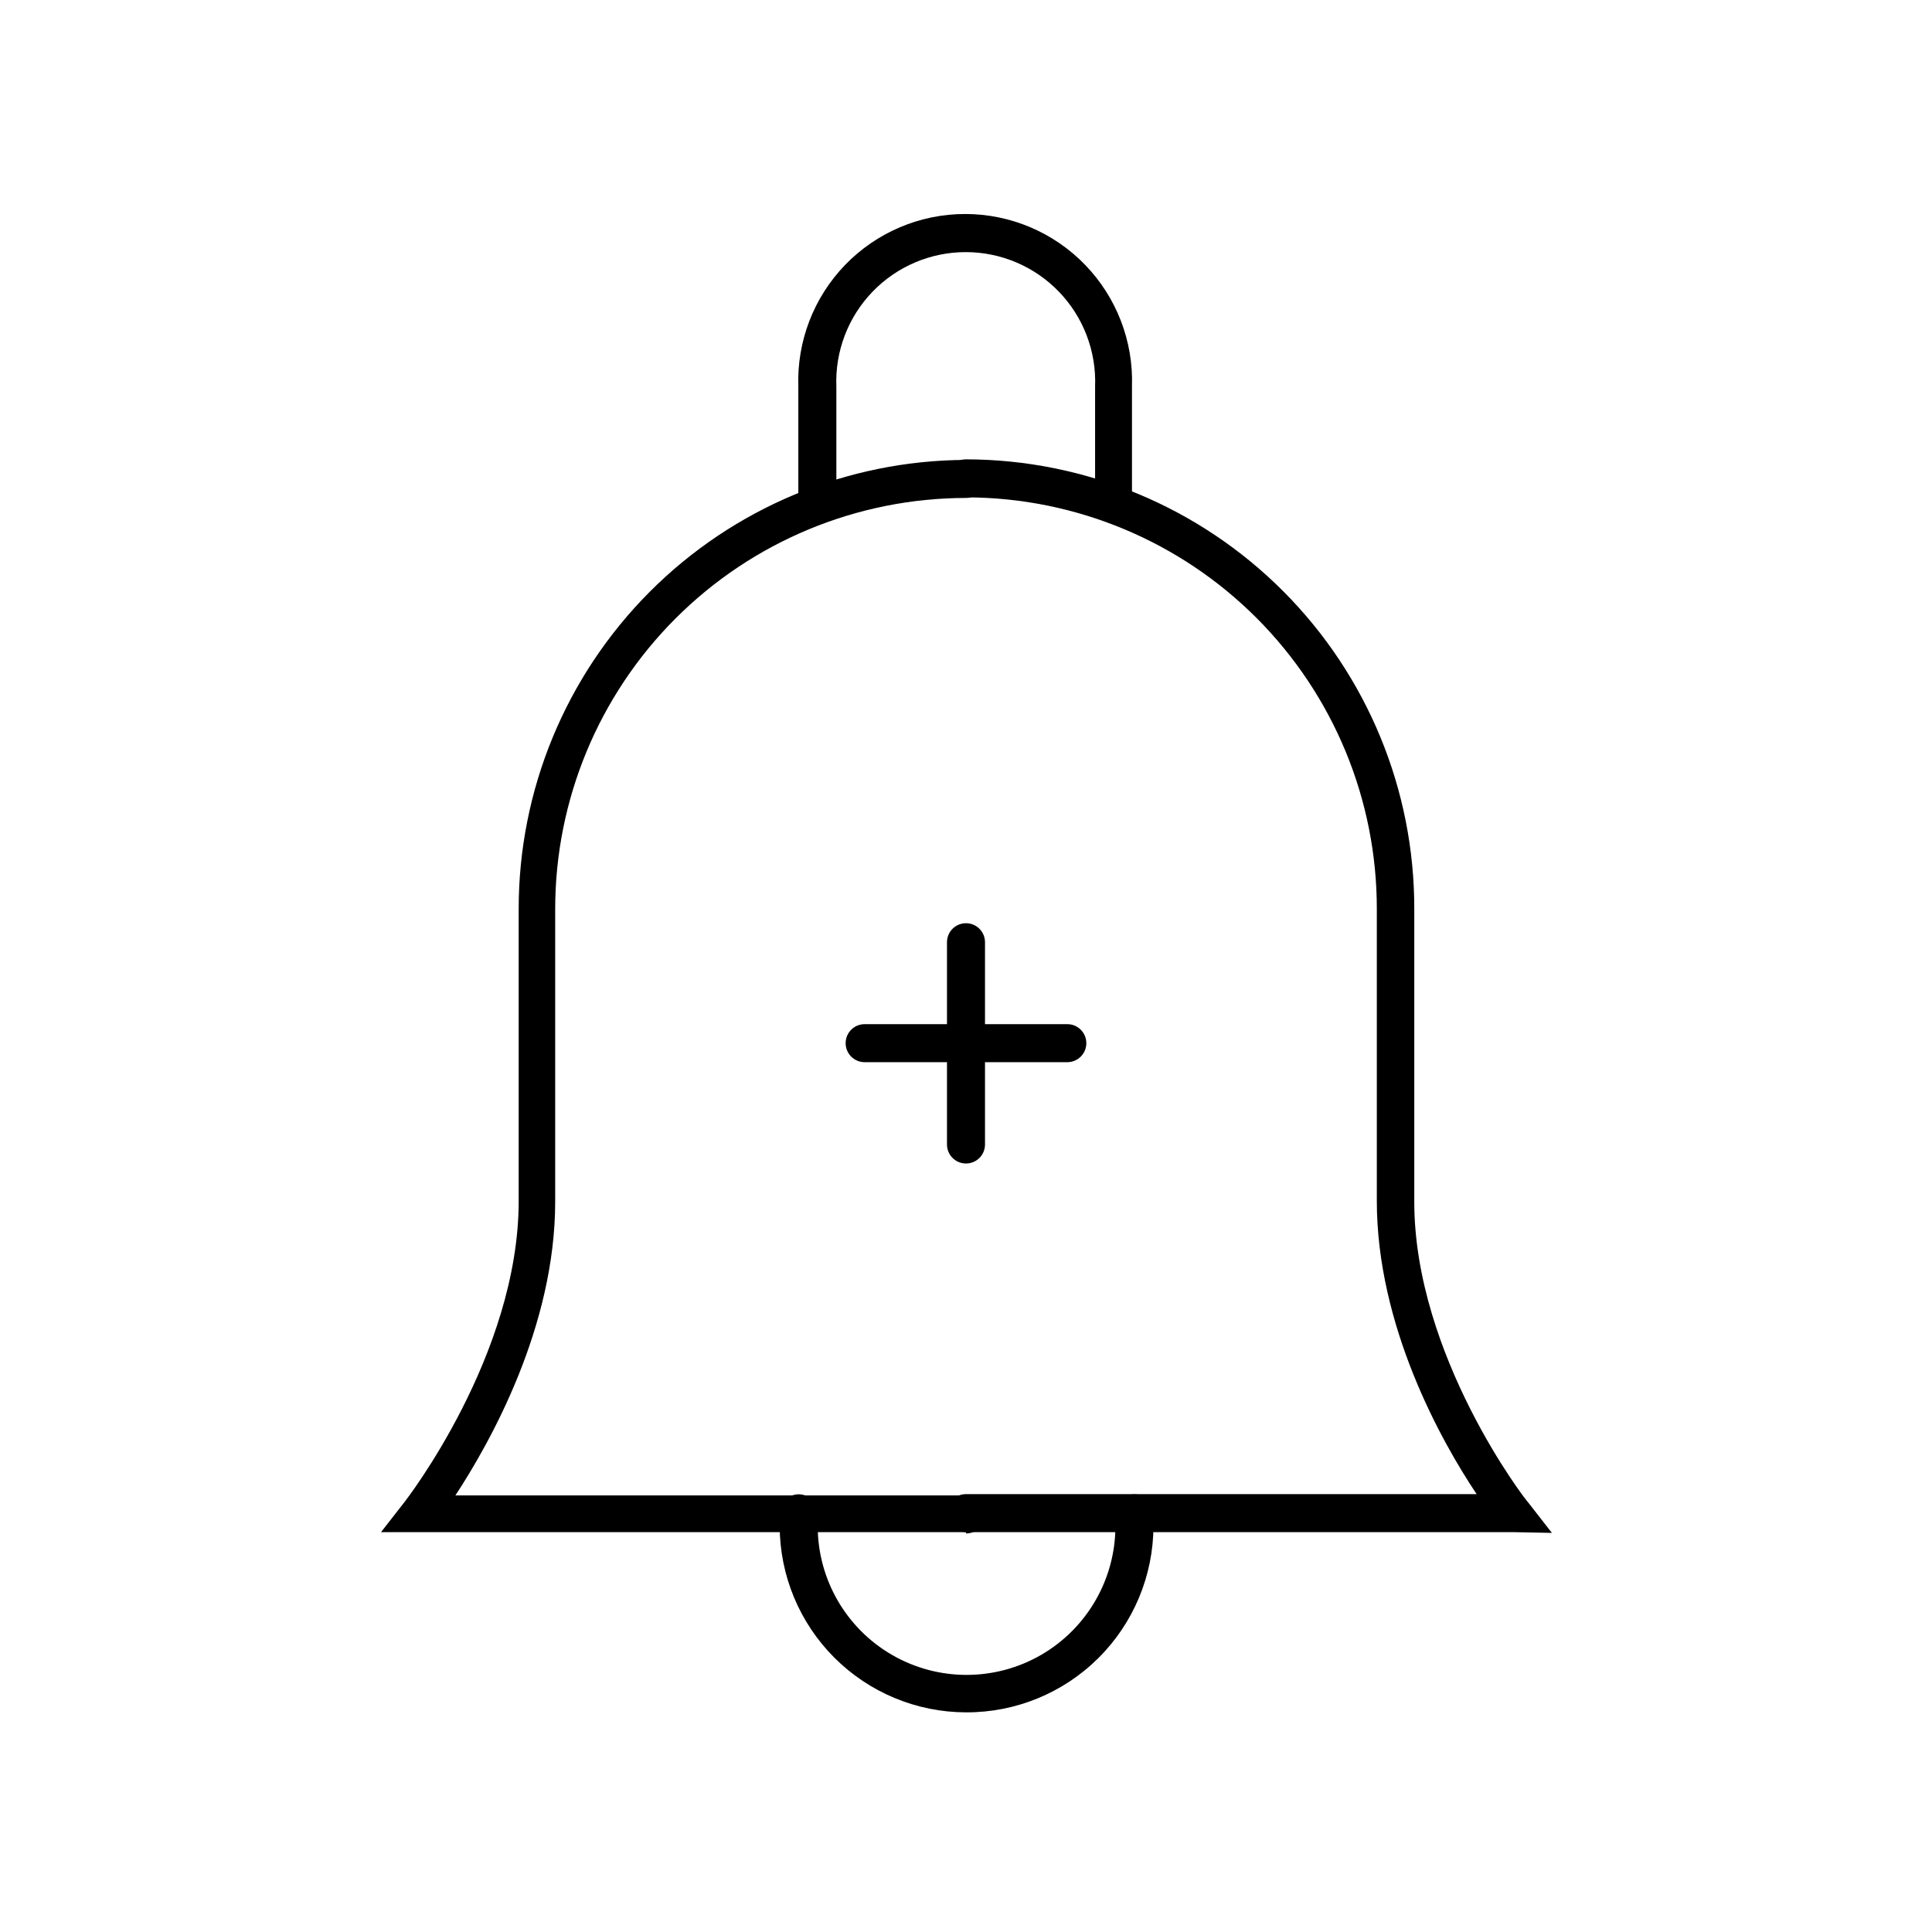
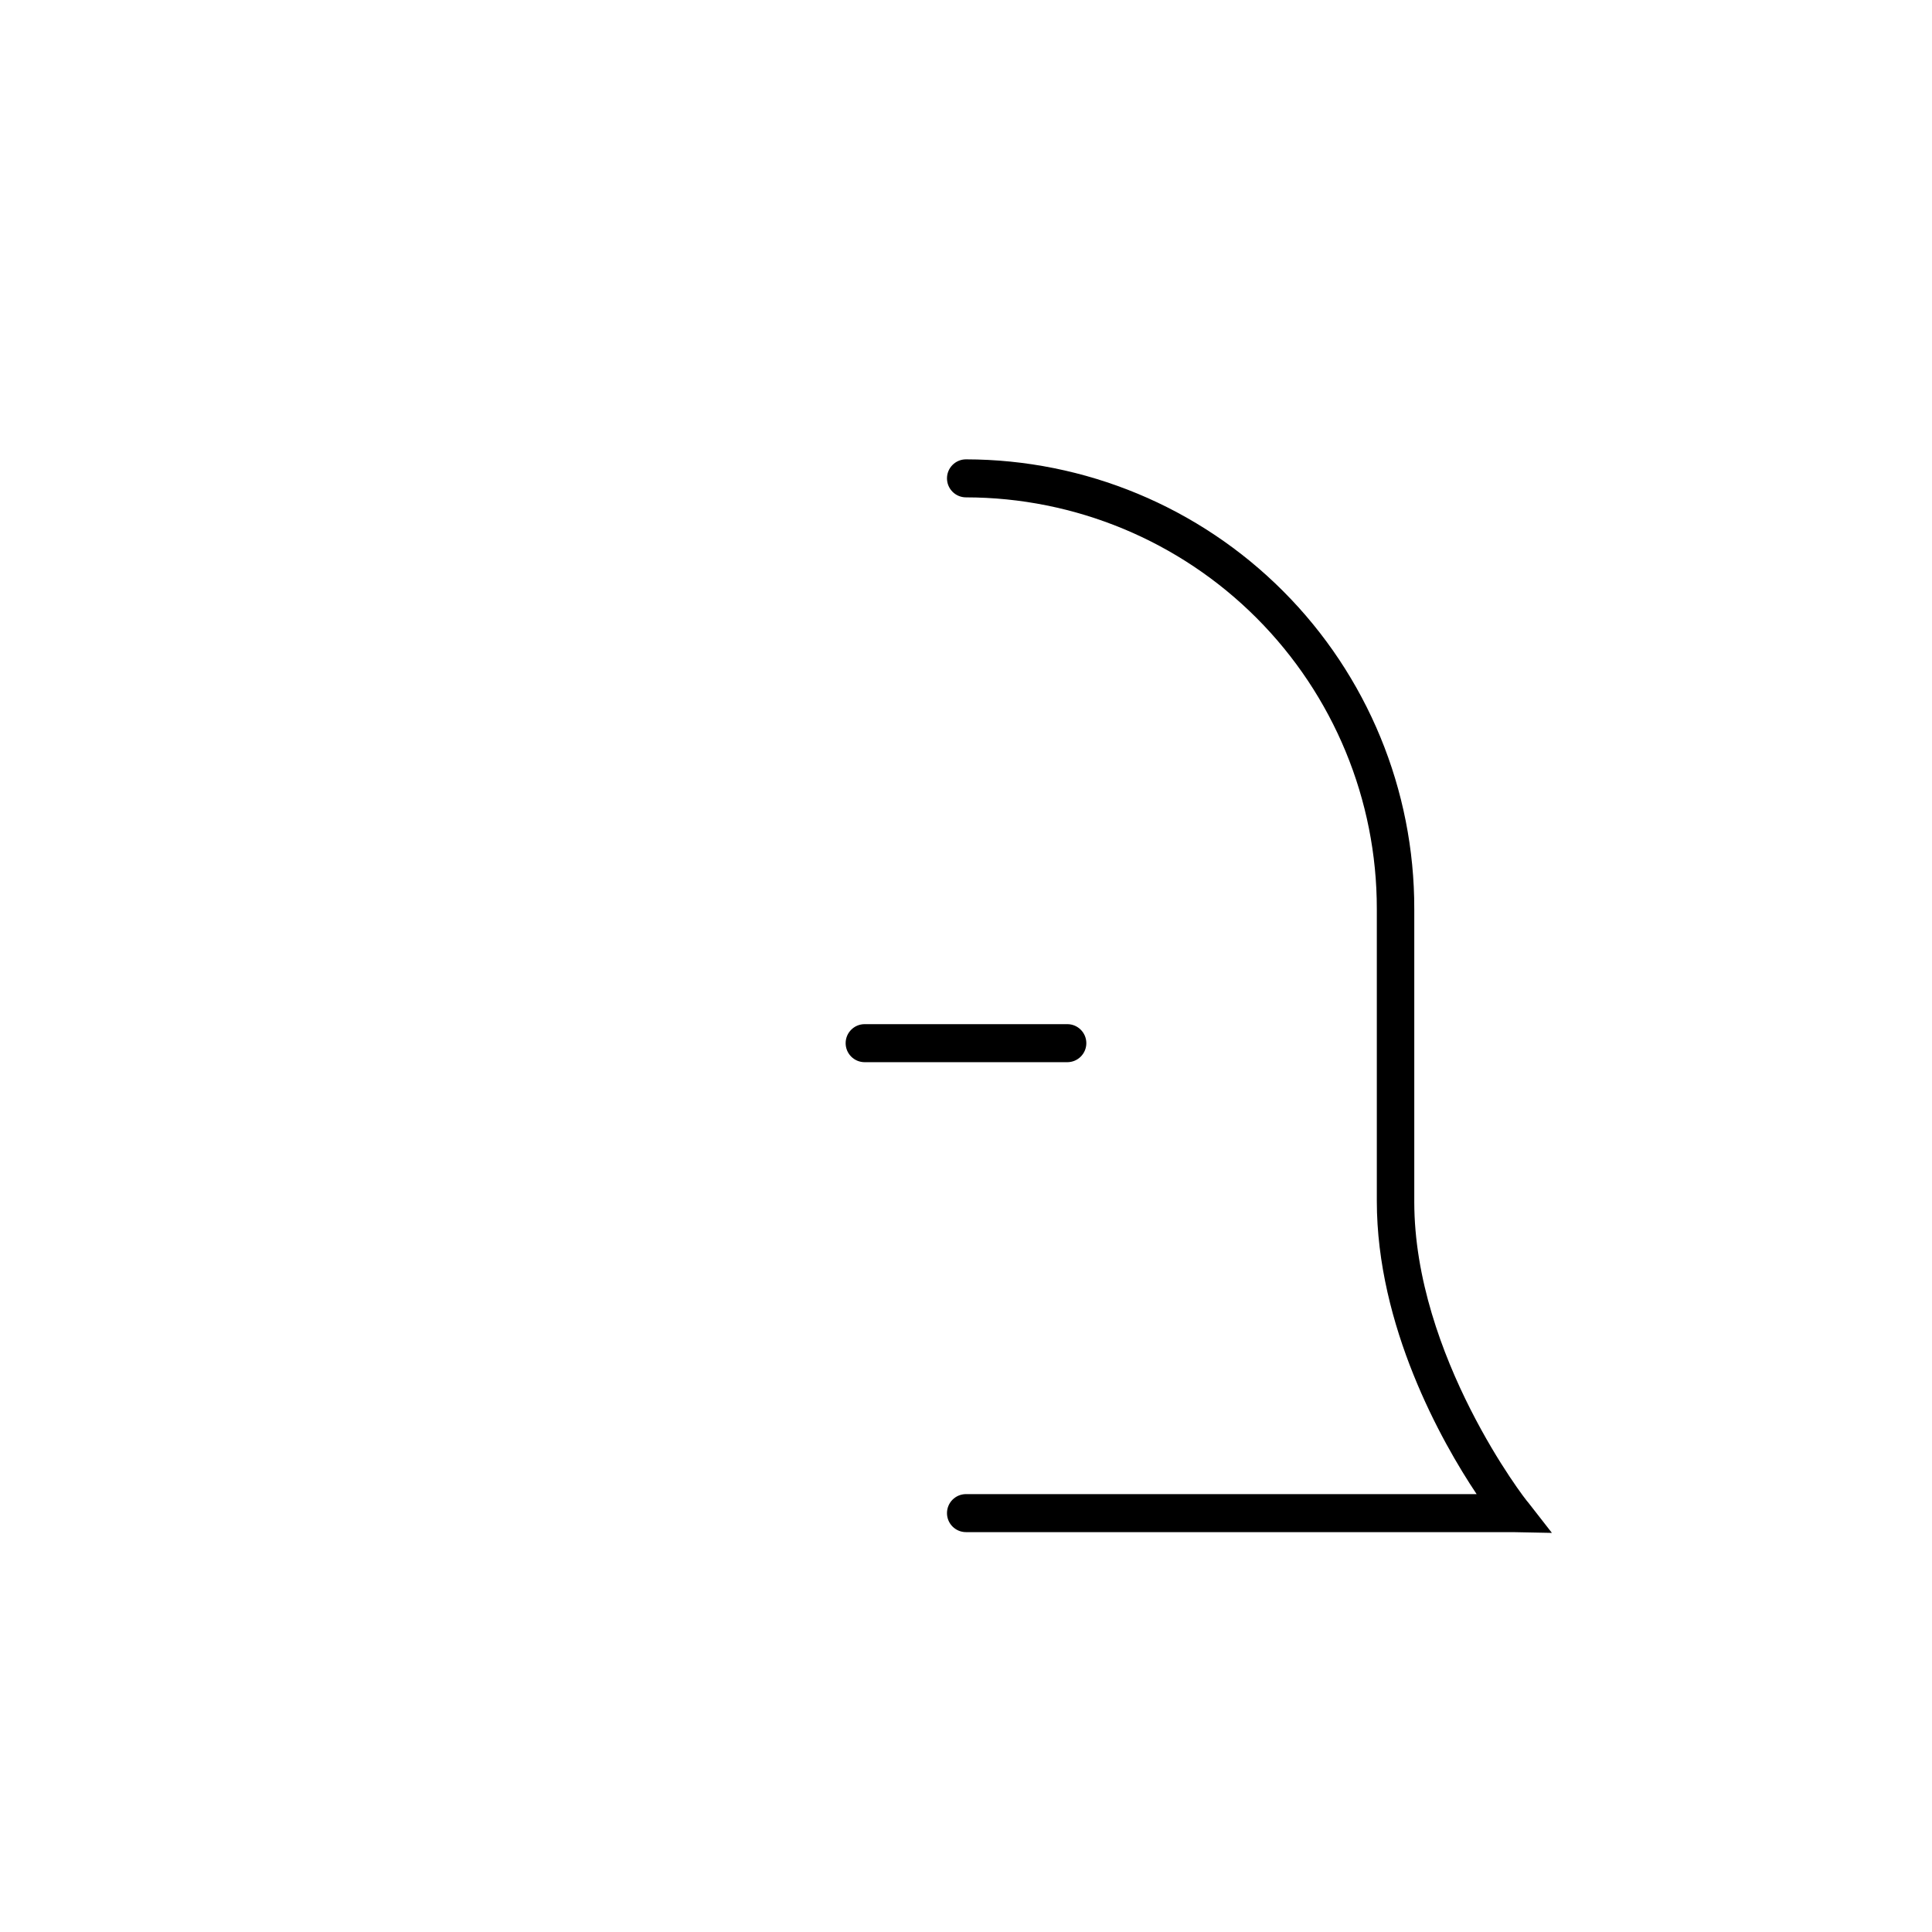
<svg xmlns="http://www.w3.org/2000/svg" fill="#000000" width="800px" height="800px" version="1.1" viewBox="144 144 512 512">
  <g>
-     <path d="m400 550.03h-155.02l6.246-8.012c0.301-0.402 30.23-38.895 30.23-79.754v-77.383c-0.016-31.484 12.457-61.691 34.68-84 22.219-22.305 52.379-34.891 83.867-35 2.781 0 5.035 2.258 5.035 5.039s-2.254 5.039-5.035 5.039c-28.879 0.027-56.562 11.512-76.977 31.934-20.41 20.426-31.887 48.113-31.898 76.988v77.586c0 33.152-17.23 63.781-26.449 77.84h135.32c2.781 0 5.035 2.258 5.035 5.039s-2.254 5.039-5.035 5.039z" />
    <path d="m544.89 550.03h-144.89c-2.785 0-5.039-2.254-5.039-5.035 0-2.785 2.254-5.039 5.039-5.039h135.32c-9.371-14.008-26.449-44.535-26.449-77.688v-77.387c0.027-28.898-11.43-56.629-31.848-77.086-20.414-20.453-48.125-31.961-77.023-31.988-2.785 0-5.039-2.254-5.039-5.039 0-2.781 2.254-5.035 5.039-5.035 31.555 0.039 61.801 12.617 84.082 34.965 22.281 22.344 34.77 52.629 34.715 84.184v77.586c0 40.859 29.676 79.352 30.23 79.754l6.246 8.012z" />
-     <path d="m400 597.79c-13.09-0.027-25.629-5.234-34.883-14.488-9.254-9.254-14.465-21.797-14.492-34.883v-3.375c0-2.785 2.254-5.039 5.039-5.039 2.781 0 5.039 2.254 5.039 5.039v3.375c0 14.094 7.516 27.117 19.723 34.164 12.203 7.043 27.242 7.043 39.449 0 12.203-7.047 19.723-20.07 19.723-34.164v-3.375c0-2.785 2.258-5.039 5.039-5.039s5.039 2.254 5.039 5.039v3.375c-0.027 13.137-5.281 25.727-14.598 34.988-9.32 9.262-21.941 14.438-35.078 14.383z" />
-     <path d="m439.25 282.71c-2.785 0-5.039-2.254-5.039-5.039v-31.234c0.359-9.32-3.094-18.387-9.562-25.105-6.469-6.723-15.395-10.52-24.723-10.52s-18.25 3.797-24.719 10.52c-6.469 6.719-9.922 15.785-9.562 25.105v31.336c0 2.785-2.258 5.039-5.039 5.039-2.785 0-5.039-2.254-5.039-5.039v-31.336c-0.406-11.984 4.074-23.617 12.406-32.238 8.336-8.621 19.812-13.488 31.805-13.488 11.988 0 23.465 4.867 31.801 13.488 8.332 8.621 12.812 20.254 12.406 32.238v31.336c-0.047 2.629-2.109 4.781-4.734 4.938z" />
    <path d="m426.85 425.49h-53.707c-2.781 0-5.039-2.258-5.039-5.039s2.258-5.039 5.039-5.039h53.707c2.781 0 5.039 2.258 5.039 5.039s-2.258 5.039-5.039 5.039z" />
-     <path d="m400 452.34c-2.785 0-5.039-2.254-5.039-5.039v-53.605c0-2.781 2.254-5.035 5.039-5.035 2.781 0 5.035 2.254 5.035 5.035v53.656c-0.027 2.766-2.273 4.988-5.035 4.988z" />
  </g>
</svg>